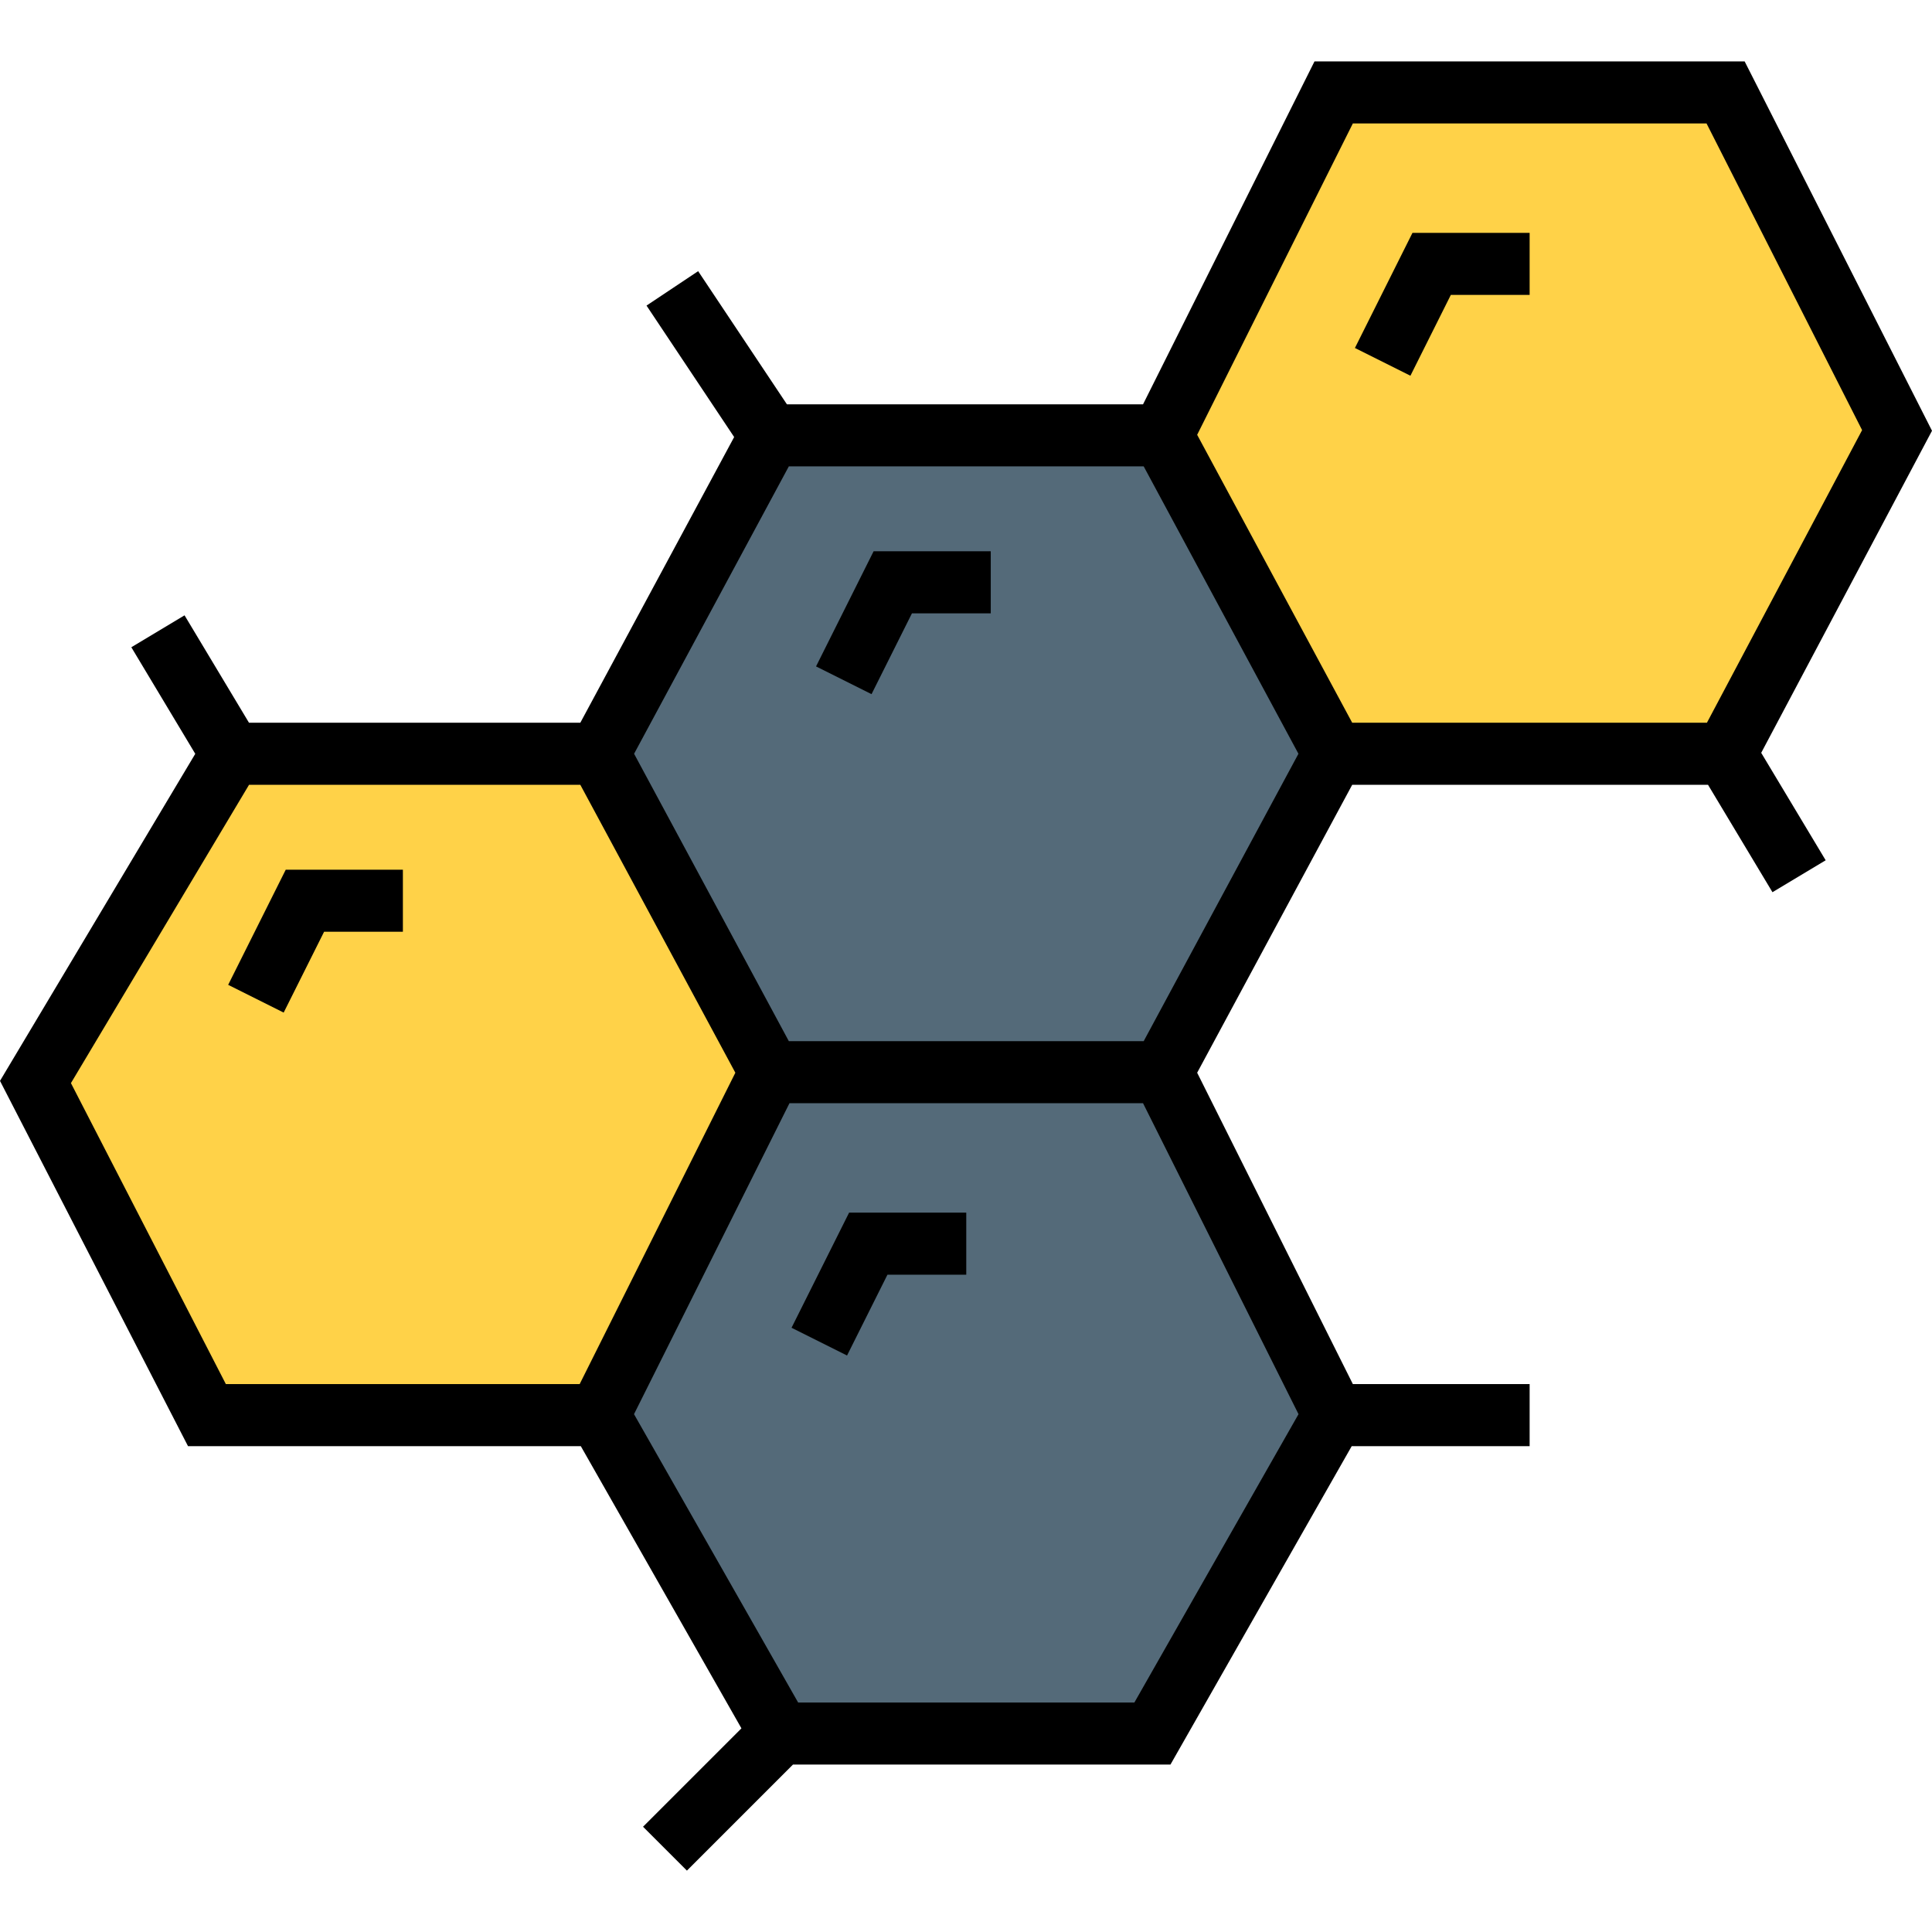
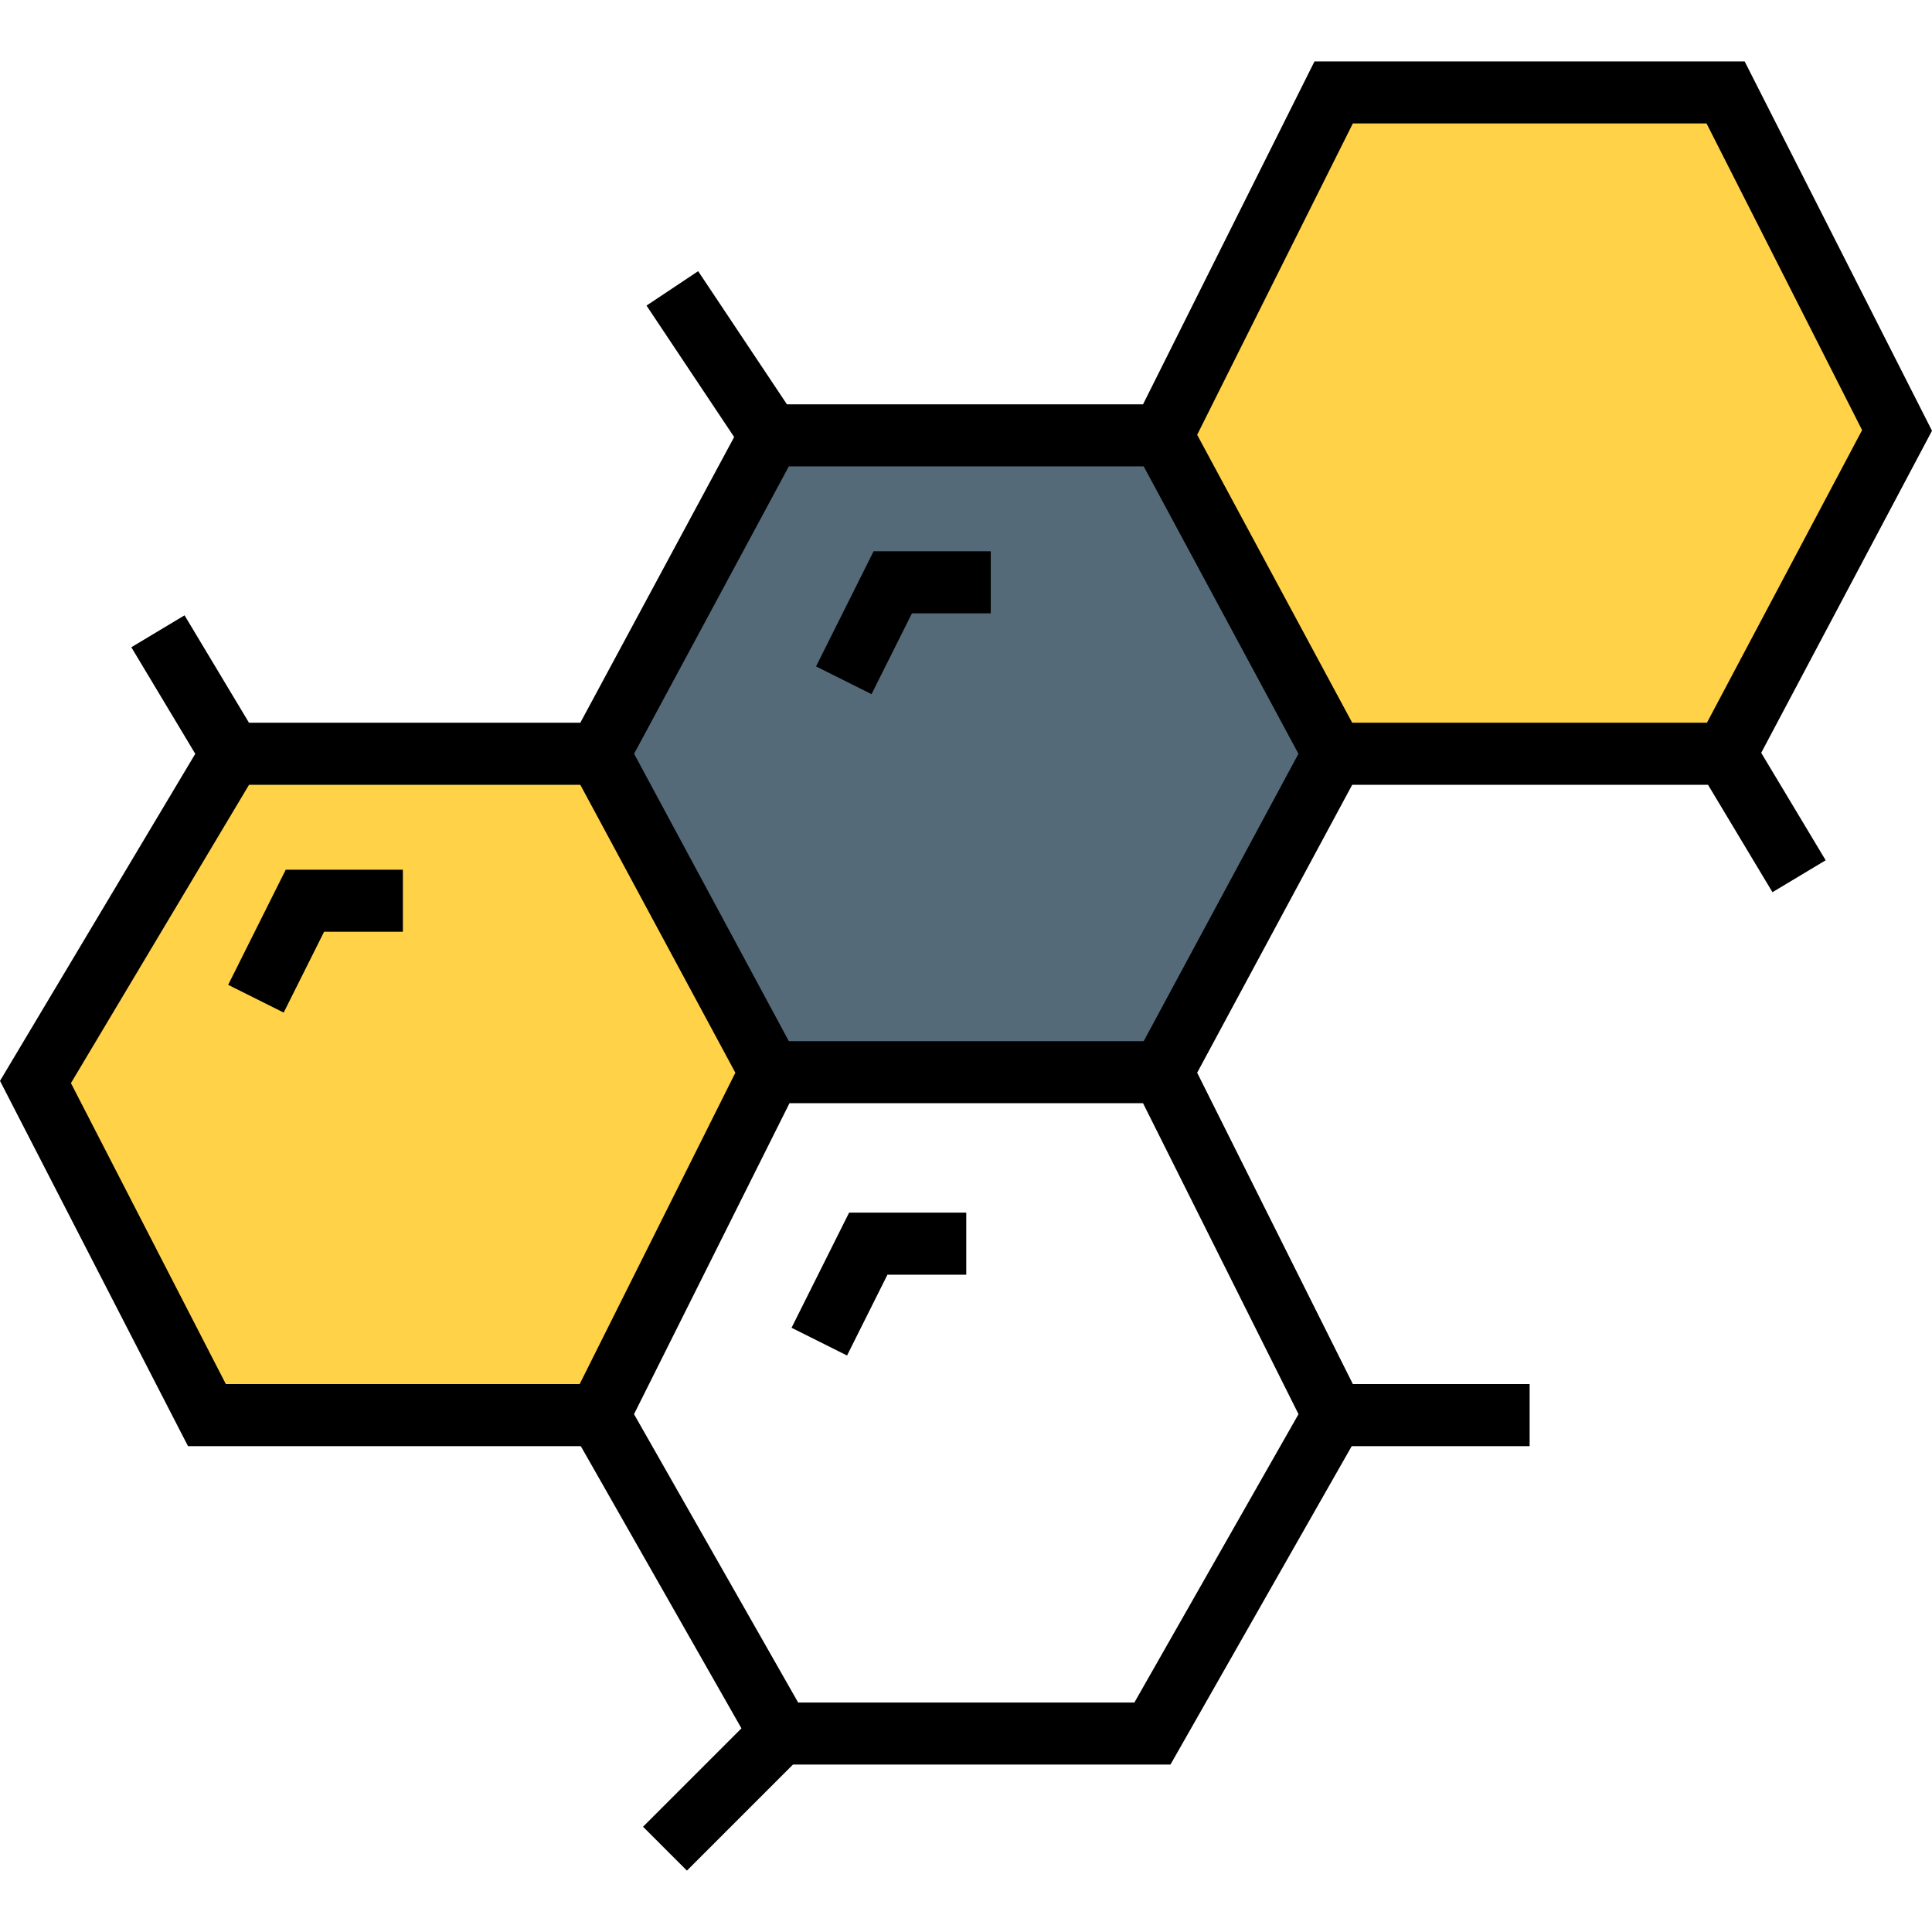
<svg xmlns="http://www.w3.org/2000/svg" height="800px" width="800px" version="1.1" id="Layer_1" viewBox="0 0 467.022 467.022" xml:space="preserve">
  <g>
    <g>
      <polygon style="fill:#546A79;" points="280.943,105.235 322.39,182.208 280.943,259.182 186.206,259.182 144.758,182.208     186.206,105.235   " />
-       <polygon style="fill:#546A79;" points="280.943,259.182 322.39,342.077 278.574,419.049 188.574,419.049 144.758,342.077     186.206,259.182   " />
      <polygon style="fill:#FFD248;" points="417.127,22.34 458.574,104.05 417.127,182.208 322.39,182.208 280.943,105.235     322.39,22.34   " />
      <polygon style="fill:#FFD248;" points="144.758,182.208 186.206,259.182 144.758,342.077 50.022,342.077 8.574,261.549     55.943,182.208   " />
    </g>
    <g>
      <path d="M467.022,104.127l-45.29-89.287H317.755l-41.448,82.895H190.22l-21.458-32.187l-12.48,8.32l21.185,31.778l-37.188,69.062    h-80.09l-15.578-25.964l-12.863,7.718l15.453,25.756L0,261.281l45.446,88.296h94.951l38.83,68.214l-23.786,23.786l10.607,10.606    l25.632-25.632h91.253l43.816-76.974h43.008v-15h-42.734l-37.634-75.266l37.478-69.602h86.011l15.578,25.964l12.863-7.717    l-15.584-25.975L467.022,104.127z M327.024,29.84h85.497l37.604,74.134l-37.511,70.734h-85.746l-37.478-69.602L327.024,29.84z     M190.686,112.734h85.777l37.409,69.474l-37.409,69.474h-85.777l-37.408-69.474L190.686,112.734z M17.148,261.82L60.2,189.708    h80.078l37.478,69.603l-37.634,75.266H54.597L17.148,261.82z M274.214,411.549h-81.279l-39.676-69.703l37.582-75.166h85.467    l37.582,75.166L274.214,411.549z" />
-       <polygon points="350.71,71.287 369.759,71.287 369.759,56.287 341.438,56.287 327.524,84.118 340.94,90.826   " />
      <polygon points="220.446,148.261 239.495,148.261 239.495,133.261 211.175,133.261 197.261,161.091 210.677,167.799   " />
      <polygon points="69.071,210.234 55.155,238.065 68.571,244.773 78.341,225.234 97.39,225.234 97.39,210.234   " />
      <polygon points="191.34,320.959 204.756,327.667 214.525,308.129 233.574,308.129 233.574,293.129 205.254,293.129   " />
    </g>
  </g>
</svg>